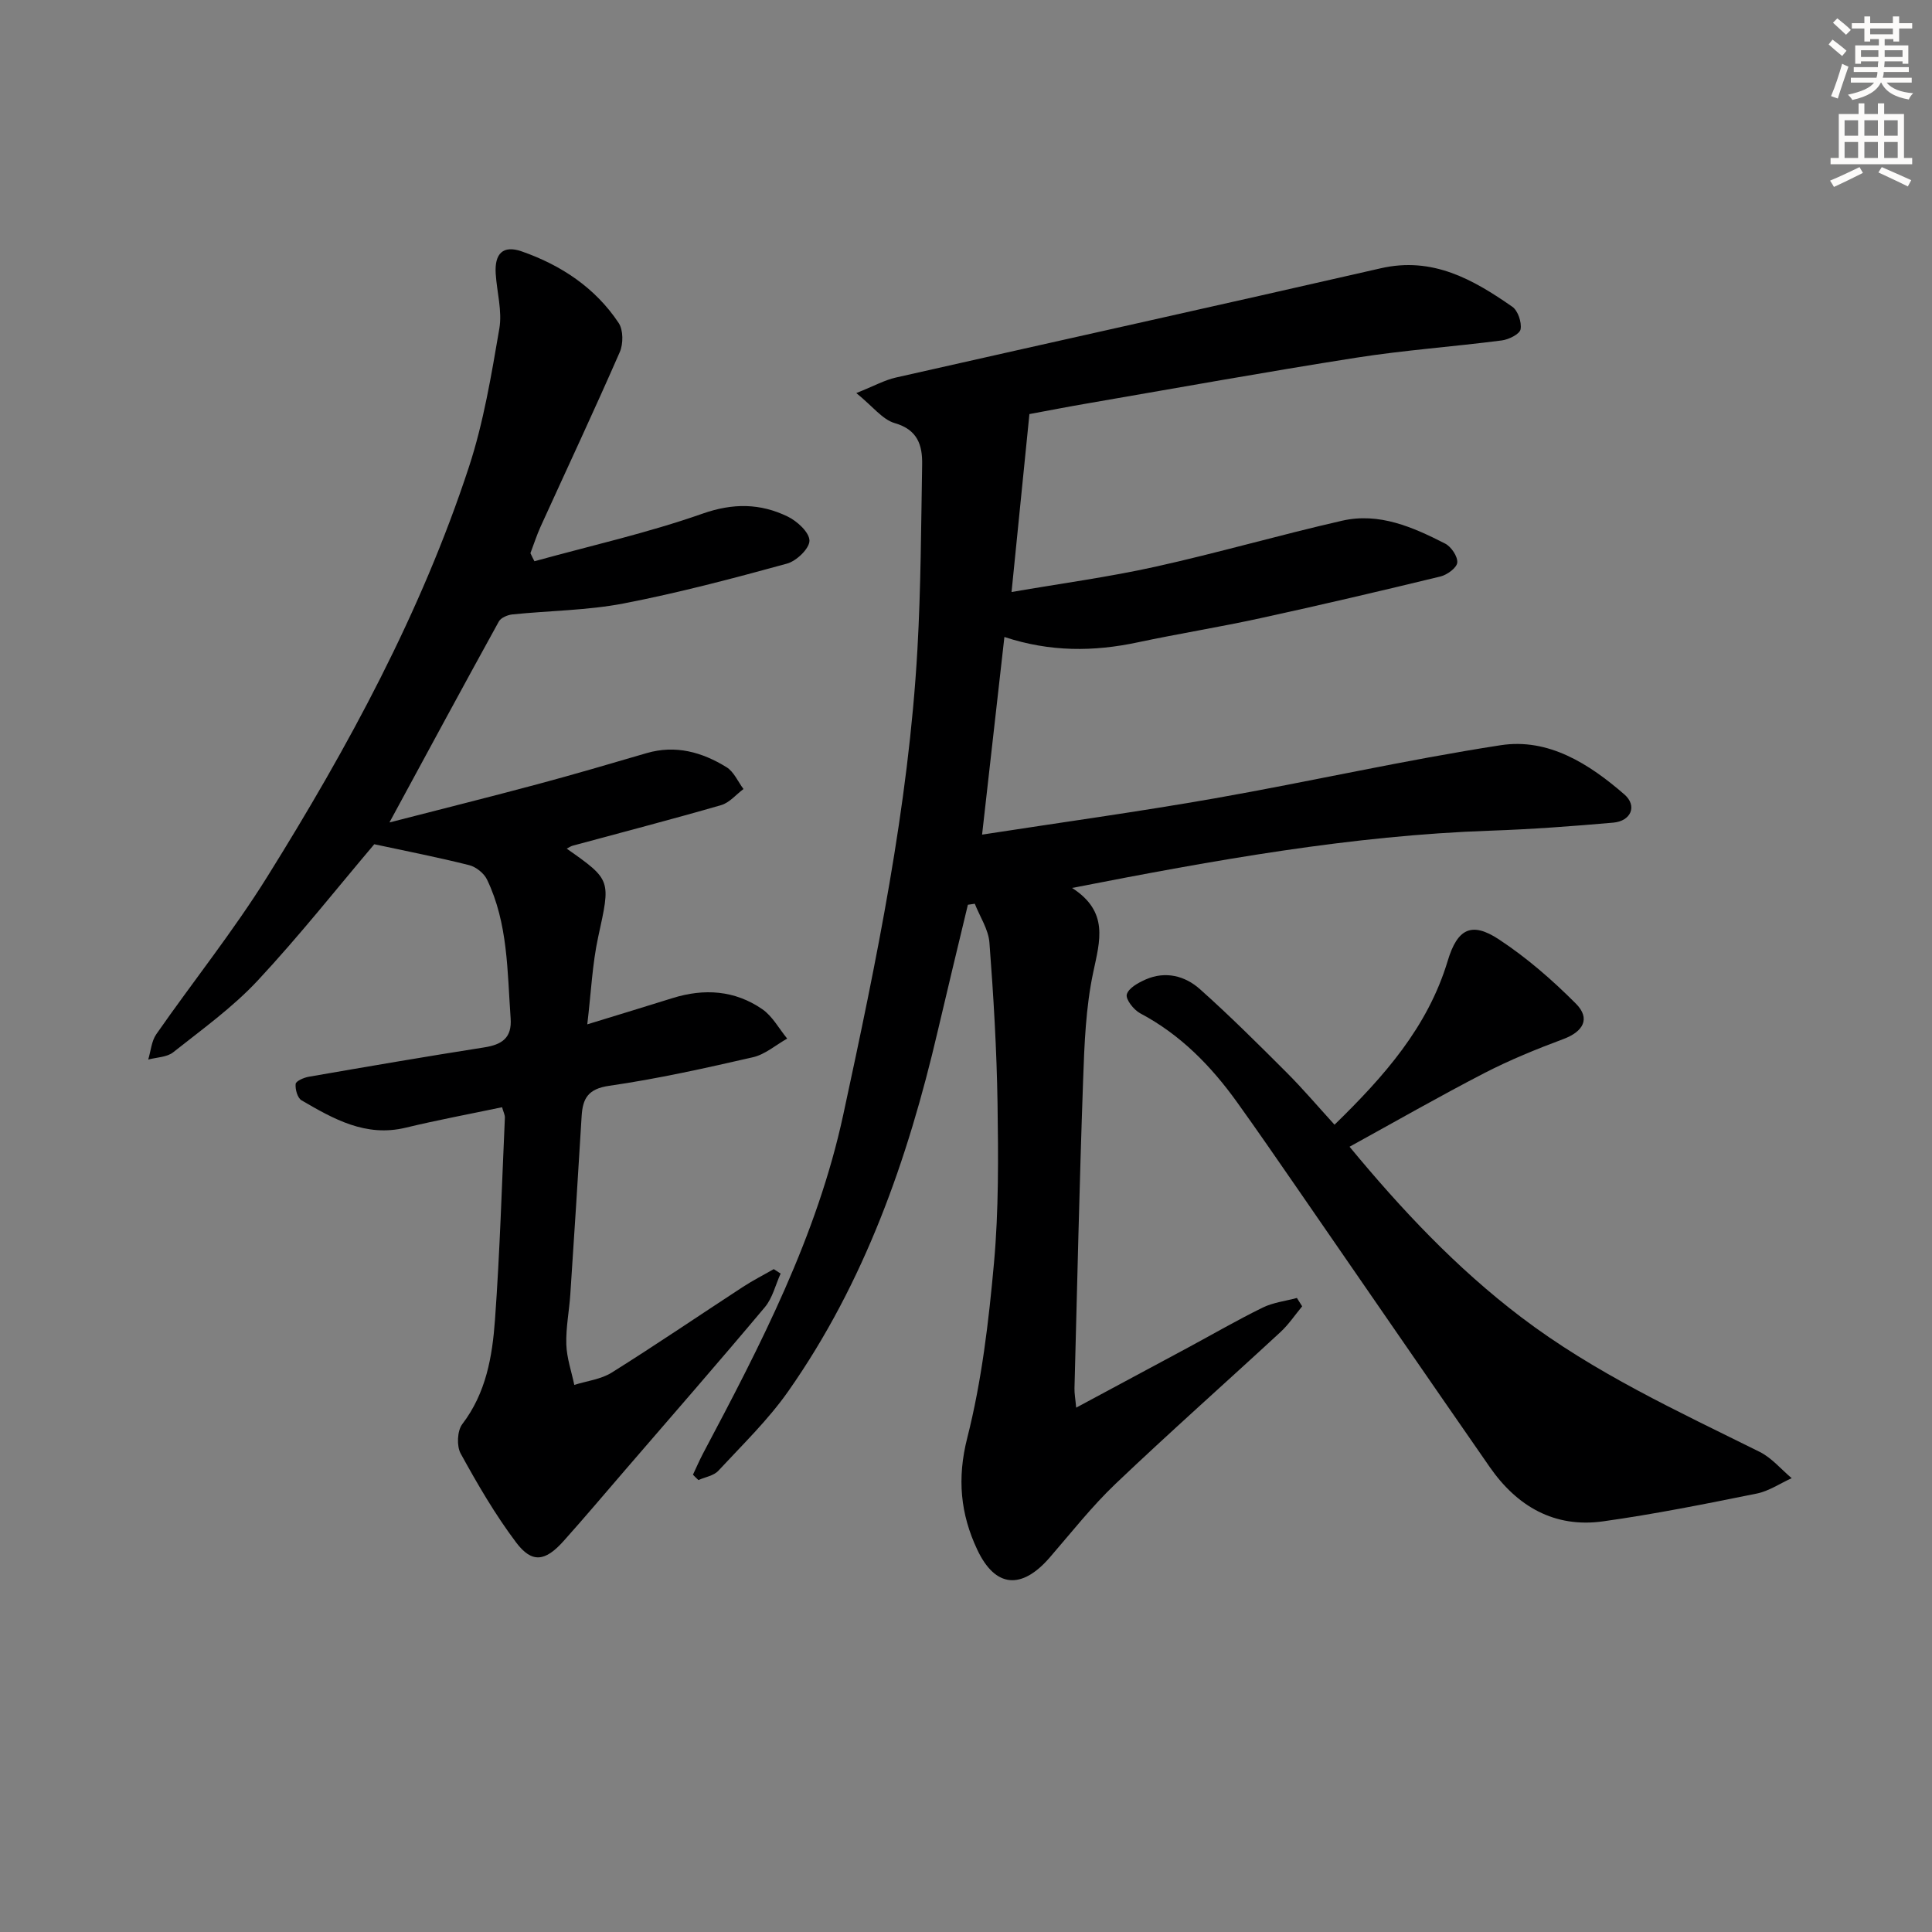
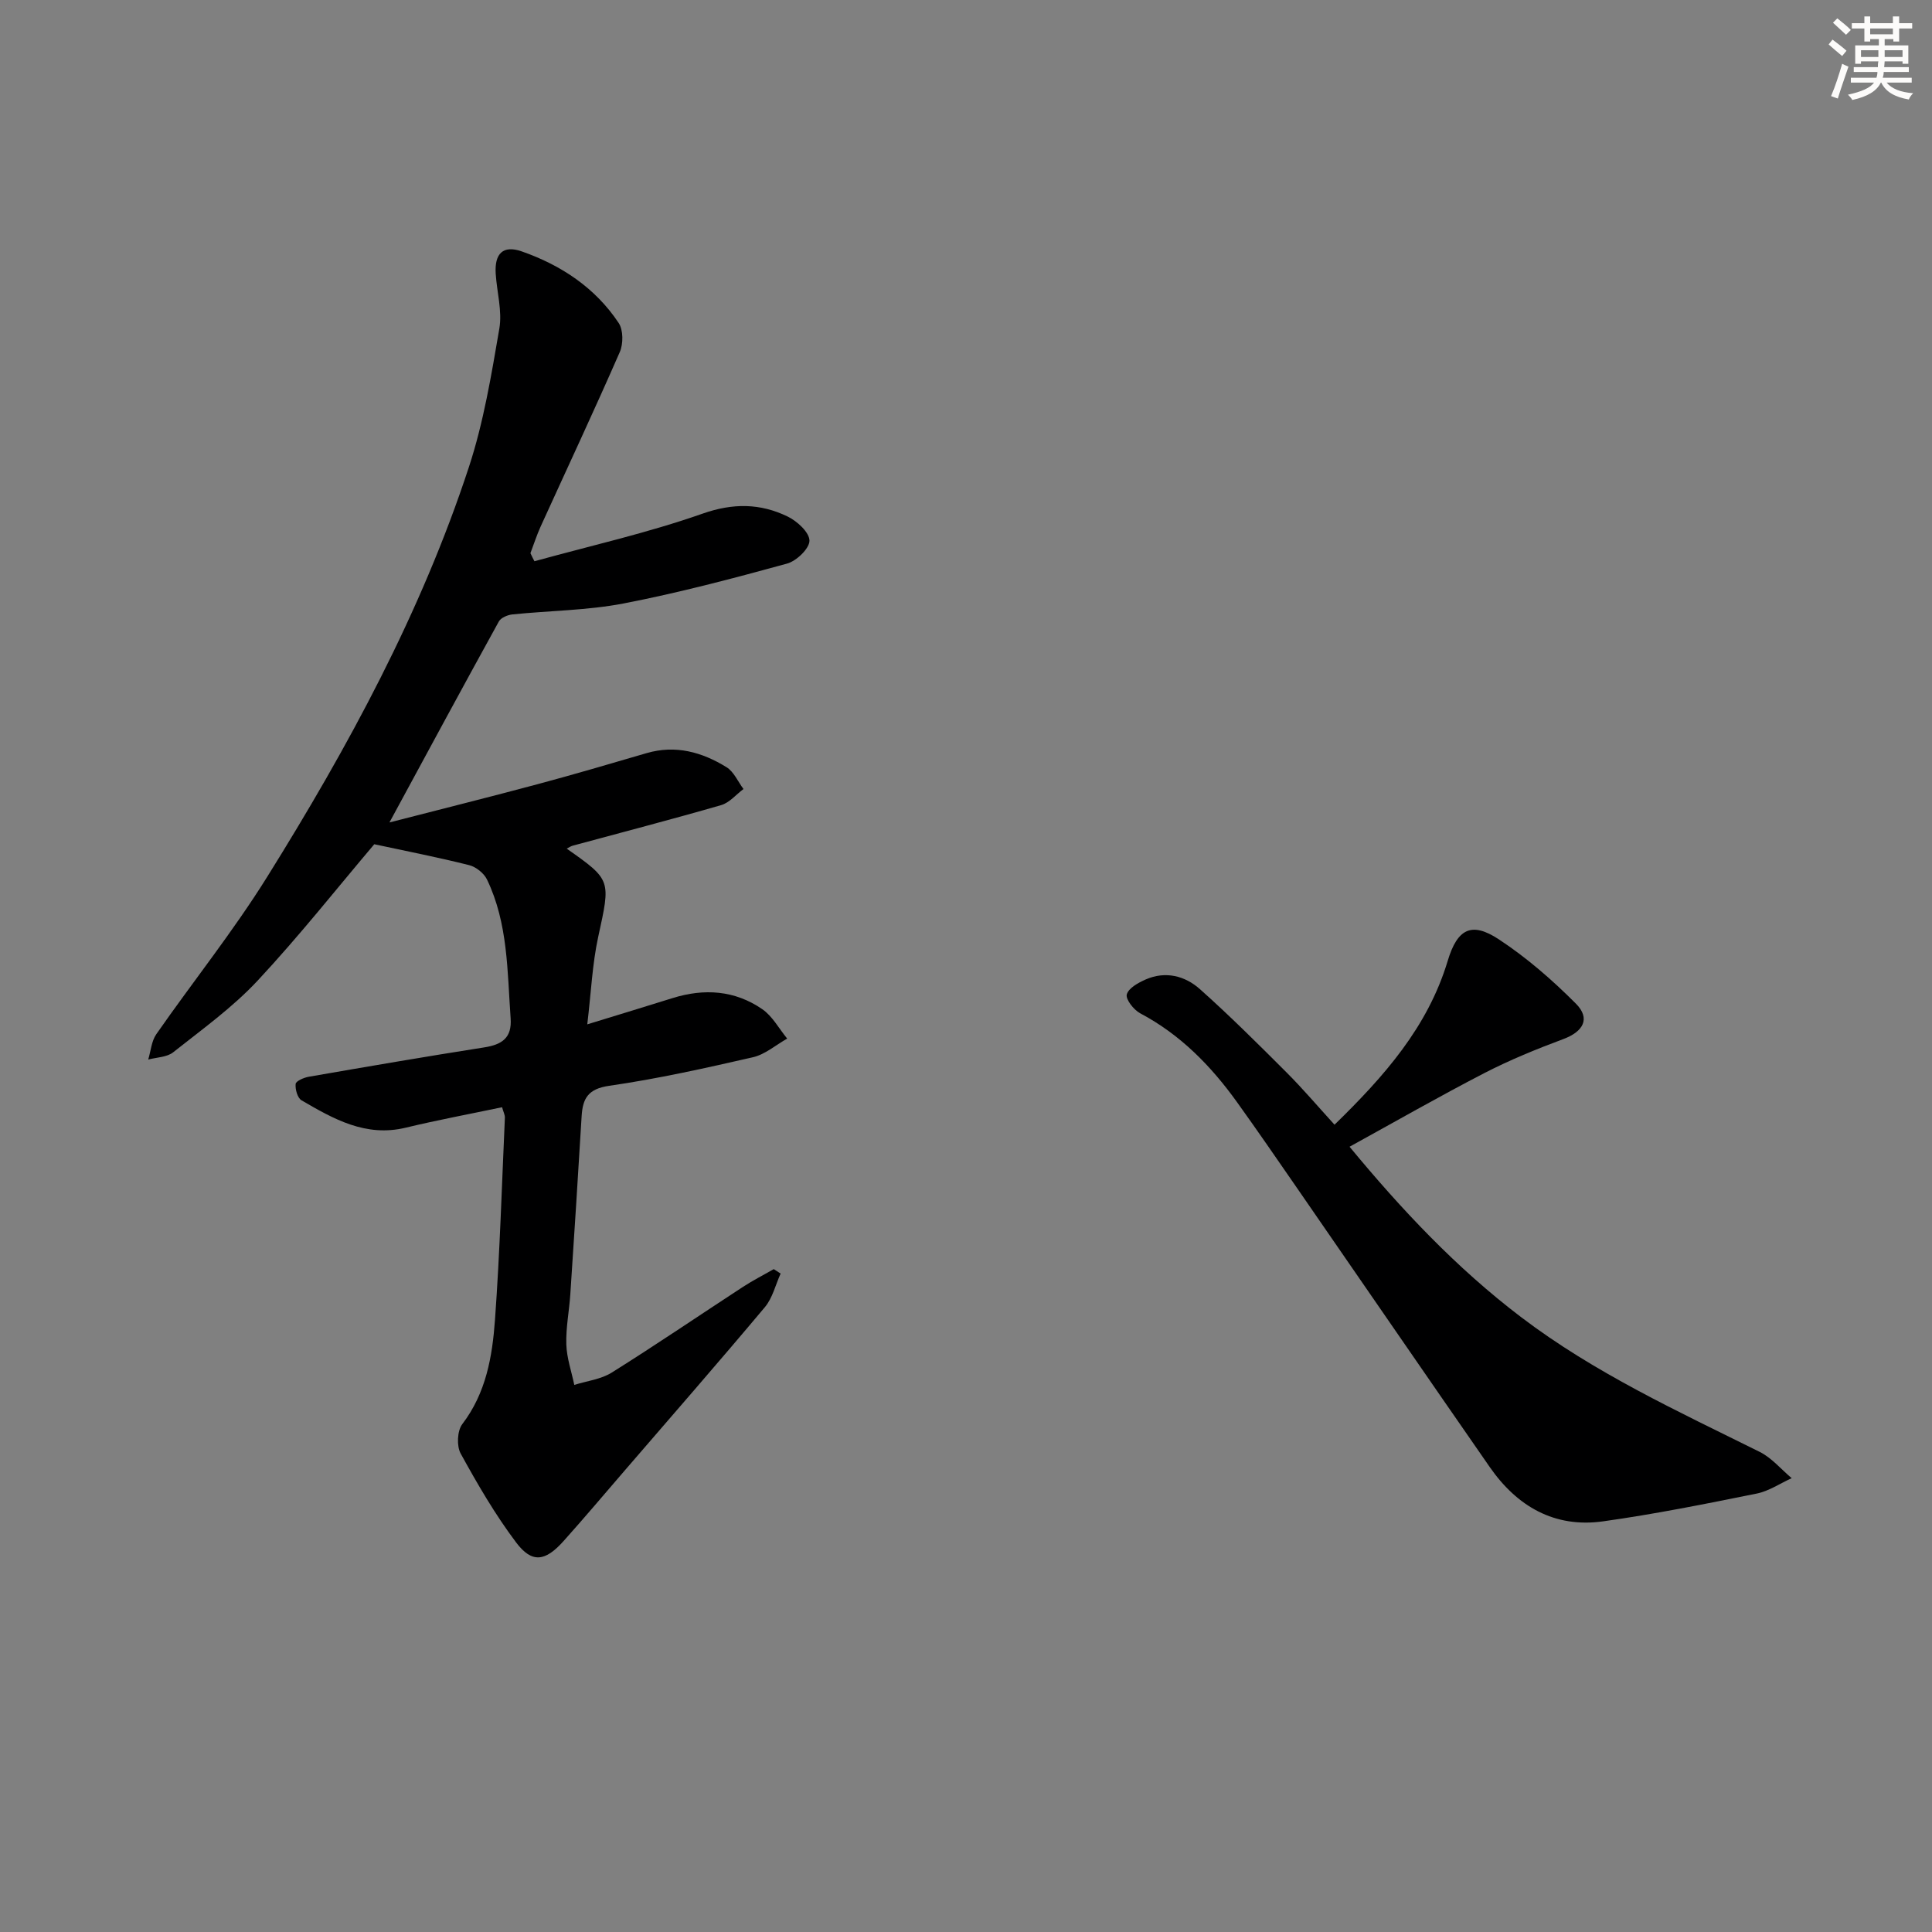
<svg xmlns="http://www.w3.org/2000/svg" enable-background="new 0 0 400 400" viewBox="0 0 400 400">
  <rect x="0" y="0" width="400" height="400" fill="#808080" stroke="none" />
  <g fill="#000001">
-     <path d="m143.47 305.32c.69-1.45 1.32-2.94 2.07-4.36 11.92-22.47 23.61-44.99 29.05-70.18 6.87-31.83 13.5-63.69 15.35-96.29.72-12.75.76-25.54.98-38.31.07-3.99-.91-7.21-5.68-8.58-2.53-.73-4.5-3.42-7.95-6.22 3.73-1.49 5.85-2.68 8.13-3.2 33.48-7.58 67.01-14.98 100.47-22.64 10.72-2.45 19.09 2.31 27.22 7.97 1.17.82 1.97 3.22 1.71 4.67-.18.99-2.43 2.11-3.87 2.3-10.05 1.3-20.18 2.01-30.17 3.58-18.68 2.93-37.28 6.3-55.91 9.51-3.75.64-7.48 1.37-11.74 2.16-1.2 11.92-2.4 23.88-3.7 36.84 10.32-1.78 20.13-3.1 29.75-5.23 12.96-2.87 25.74-6.58 38.68-9.53 7.69-1.76 14.68 1.33 21.35 4.74 1.25.64 2.61 2.66 2.5 3.92-.09 1.08-2.08 2.54-3.46 2.88-12.4 3.01-24.83 5.92-37.3 8.64-8.43 1.84-16.96 3.21-25.39 5-9.11 1.94-18.12 2.02-27.61-1.11-1.55 13.71-3.05 27.06-4.62 40.92 16.43-2.54 32.35-4.73 48.17-7.51 19.76-3.48 39.37-7.94 59.19-11 9.9-1.53 18.33 3.86 25.61 10.18 2.74 2.37 1.39 5.53-2.3 5.85-8.44.74-16.89 1.37-25.36 1.66-28.81.99-57.04 6.07-86.68 11.86 7.67 4.93 5.76 10.93 4.38 17.47-1.54 7.25-1.83 14.82-2.09 22.26-.76 21.28-1.23 42.57-1.79 63.86-.03 1.09.19 2.18.35 4.01 8.11-4.35 15.68-8.41 23.24-12.48 5.12-2.76 10.16-5.68 15.38-8.24 2.17-1.06 4.71-1.35 7.08-1.99.36.58.72 1.16 1.09 1.73-1.48 1.78-2.78 3.74-4.46 5.3-11.37 10.51-22.97 20.78-34.18 31.45-4.92 4.69-9.16 10.1-13.63 15.26-5.81 6.7-11.27 6.29-15-1.63-3.47-7.36-4.21-14.73-2.07-23.14 3-11.81 4.44-24.1 5.54-36.28.98-10.91.89-21.95.73-32.93-.17-11.12-.83-22.25-1.68-33.34-.21-2.74-1.98-5.36-3.03-8.04-.48.07-.95.14-1.43.21-2.09 8.73-4.21 17.45-6.25 26.19-6.2 26.56-15.14 52.03-30.95 74.55-4.18 5.95-9.51 11.1-14.48 16.46-.95 1.02-2.72 1.29-4.11 1.91-.41-.37-.77-.74-1.13-1.11z" />
-     <path d="m110.65 116.2c11.62-3.21 23.44-5.86 34.79-9.85 6.34-2.23 11.95-2.15 17.61.58 1.98.95 4.52 3.28 4.54 5 .02 1.62-2.69 4.23-4.65 4.76-11.19 3.07-22.44 6.05-33.83 8.25-7.54 1.45-15.35 1.48-23.03 2.27-.99.1-2.37.68-2.8 1.46-7.45 13.51-14.78 27.09-22.65 41.61 10.68-2.75 20.74-5.26 30.74-7.94 7.53-2.02 15.01-4.22 22.49-6.41 6.02-1.76 11.5-.21 16.56 2.91 1.52.94 2.36 2.98 3.51 4.52-1.53 1.14-2.9 2.83-4.62 3.33-10.2 2.95-20.49 5.62-30.74 8.4-.4.11-.77.37-1.24.61 9.3 6.53 9.09 6.48 6.52 18.28-1.22 5.6-1.46 11.42-2.26 18.1 6.6-2.03 12.13-3.7 17.64-5.43 6.56-2.05 12.91-1.63 18.59 2.29 2.12 1.46 3.46 4.03 5.16 6.09-2.35 1.32-4.56 3.28-7.09 3.86-9.86 2.26-19.76 4.47-29.75 5.91-4.38.63-5.49 2.59-5.72 6.29-.74 12.29-1.52 24.57-2.34 36.86-.23 3.47-.94 6.95-.83 10.4.09 2.81 1.07 5.59 1.65 8.38 2.61-.82 5.52-1.15 7.77-2.56 9.16-5.74 18.1-11.83 27.16-17.74 2.05-1.34 4.24-2.45 6.37-3.67.47.31.95.61 1.42.92-1.06 2.33-1.67 5.05-3.25 6.94-9.52 11.35-19.27 22.51-28.94 33.73-4.24 4.91-8.42 9.88-12.75 14.71-3.8 4.25-6.54 4.64-9.82.29-4.34-5.76-8-12.07-11.48-18.4-.86-1.56-.72-4.72.33-6.1 4.93-6.45 6.22-13.99 6.77-21.59 1.01-13.92 1.42-27.89 2.05-41.84.03-.6-.32-1.22-.58-2.18-6.77 1.42-13.42 2.66-19.98 4.24-8.26 1.99-14.92-1.81-21.54-5.67-.84-.49-1.33-2.28-1.22-3.39.06-.6 1.7-1.32 2.72-1.49 12.1-2.1 24.2-4.18 36.33-6.08 3.65-.57 5.76-1.95 5.46-6.02-.7-9.75-.52-19.66-4.9-28.75-.63-1.3-2.27-2.6-3.68-2.96-6.49-1.63-13.07-2.92-19.65-4.33-7.54 8.89-15.47 18.93-24.16 28.25-5.18 5.55-11.49 10.08-17.48 14.83-1.3 1.03-3.42 1.03-5.16 1.5.53-1.76.67-3.81 1.67-5.25 7.6-10.91 15.96-21.34 22.98-32.61 16.74-26.85 31.84-54.63 41.75-84.84 3.03-9.24 4.64-19 6.29-28.62.63-3.65-.51-7.59-.75-11.4-.26-4.13 1.5-5.95 5.36-4.61 8.16 2.84 15.25 7.53 20.1 14.83.97 1.46.97 4.33.23 6.02-5.3 12.12-10.91 24.09-16.39 36.13-.81 1.79-1.41 3.67-2.11 5.51.28.6.55 1.14.83 1.67z" />
+     <path d="m110.65 116.2c11.62-3.21 23.44-5.86 34.79-9.85 6.34-2.23 11.95-2.15 17.61.58 1.98.95 4.52 3.28 4.54 5 .02 1.62-2.69 4.23-4.65 4.76-11.19 3.07-22.44 6.05-33.83 8.25-7.54 1.45-15.35 1.48-23.03 2.27-.99.1-2.37.68-2.8 1.46-7.45 13.51-14.78 27.09-22.65 41.61 10.68-2.75 20.74-5.26 30.74-7.94 7.53-2.02 15.01-4.22 22.49-6.41 6.02-1.76 11.5-.21 16.56 2.91 1.52.94 2.36 2.98 3.51 4.52-1.53 1.14-2.9 2.83-4.62 3.33-10.2 2.95-20.49 5.62-30.74 8.4-.4.11-.77.37-1.24.61 9.3 6.53 9.09 6.48 6.52 18.28-1.22 5.6-1.46 11.42-2.26 18.1 6.6-2.03 12.13-3.7 17.64-5.43 6.56-2.05 12.91-1.63 18.59 2.29 2.12 1.46 3.46 4.03 5.16 6.09-2.35 1.32-4.56 3.28-7.09 3.86-9.86 2.26-19.76 4.47-29.75 5.91-4.38.63-5.49 2.59-5.72 6.29-.74 12.29-1.52 24.57-2.34 36.86-.23 3.47-.94 6.95-.83 10.4.09 2.81 1.07 5.59 1.65 8.38 2.61-.82 5.52-1.15 7.77-2.56 9.16-5.74 18.1-11.83 27.16-17.74 2.05-1.34 4.24-2.45 6.37-3.67.47.31.95.61 1.42.92-1.06 2.33-1.67 5.05-3.25 6.94-9.52 11.35-19.27 22.51-28.94 33.73-4.24 4.91-8.42 9.88-12.75 14.71-3.8 4.25-6.54 4.64-9.82.29-4.34-5.76-8-12.07-11.48-18.4-.86-1.56-.72-4.72.33-6.1 4.93-6.45 6.22-13.99 6.77-21.59 1.01-13.92 1.42-27.89 2.05-41.84.03-.6-.32-1.22-.58-2.18-6.77 1.42-13.42 2.66-19.98 4.24-8.26 1.99-14.92-1.81-21.54-5.67-.84-.49-1.33-2.28-1.22-3.39.06-.6 1.7-1.32 2.72-1.49 12.1-2.1 24.2-4.18 36.33-6.08 3.65-.57 5.76-1.95 5.46-6.02-.7-9.75-.52-19.66-4.9-28.75-.63-1.3-2.27-2.6-3.68-2.96-6.49-1.63-13.07-2.92-19.65-4.33-7.54 8.89-15.47 18.93-24.16 28.25-5.18 5.55-11.49 10.08-17.48 14.83-1.3 1.03-3.42 1.03-5.16 1.5.53-1.76.67-3.81 1.67-5.25 7.6-10.91 15.96-21.34 22.98-32.61 16.74-26.85 31.84-54.63 41.75-84.84 3.03-9.24 4.64-19 6.29-28.62.63-3.65-.51-7.59-.75-11.4-.26-4.13 1.5-5.95 5.36-4.61 8.16 2.84 15.25 7.53 20.1 14.83.97 1.46.97 4.33.23 6.02-5.3 12.12-10.91 24.09-16.39 36.13-.81 1.79-1.41 3.67-2.11 5.51.28.6.55 1.14.83 1.67" />
    <path d="m279.41 237.42c10.82 13.09 22.16 25.13 35.49 35.26 15.22 11.57 32.45 19.49 49.43 27.92 2.49 1.24 4.43 3.6 6.62 5.44-2.41 1.09-4.72 2.68-7.25 3.19-10.56 2.13-21.15 4.26-31.81 5.75-10.06 1.41-17.81-3.11-23.46-11.25-13.39-19.28-26.67-38.62-40.01-57.93-4.07-5.89-8.13-11.79-12.3-17.6-5.4-7.52-11.74-14.01-20.06-18.41-1.33-.71-3.04-2.89-2.77-3.9.35-1.31 2.39-2.44 3.93-3.11 4.09-1.78 8.11-.75 11.2 2 6.19 5.52 12.08 11.39 17.95 17.26 3.39 3.39 6.5 7.06 9.93 10.82 10.24-9.98 19.31-20.2 23.44-33.95 2-6.64 4.94-8.14 10.56-4.44 5.77 3.79 11.1 8.43 15.98 13.33 3.07 3.09 1.51 5.79-2.59 7.32-5.55 2.07-11.07 4.32-16.33 7.03-9.31 4.81-18.39 10.01-27.95 15.27z" />
  </g>
  <path d="m378.6 9.2.8-1c.9.7 1.9 1.4 2.9 2.3l-.9 1.1c-1.1-.9-2-1.7-2.8-2.4zm.5 10.7c.9-2.1 1.6-4.3 2.3-6.7.4.2.8.4 1.3.6-.7 2.1-1.5 4.3-2.2 6.6zm.4-15.2.9-.9c1 .8 2 1.6 2.8 2.4l-1 1c-1-.9-1.9-1.8-2.7-2.5zm12.5-1.3h1.2v1.4h2.7v1.1h-2.7v2.7h-1.2v-.5h-1.8v1.3h4.9v3.8h-1.2v-.5h-3.7c0 .4-.1.9-.1 1.2h5.1v1h-5.2c0 .5-.1.9-.2 1.2h6v1h-5.2c1.1 1.3 2.9 2 5.5 2.2-.4.4-.7.8-.9 1.3-2.9-.5-4.8-1.6-5.7-3.5h-.1c-.8 1.7-2.7 2.9-5.9 3.6-.2-.4-.6-.8-.9-1.1 2.8-.6 4.6-1.4 5.4-2.5h-4.8v-1h5.3c.1-.3.2-.7.2-1.2h-4.9v-1h5c0-.4 0-.8.1-1.2h-3.6v.5h-1.2v-3.8h4.9v-1.3h-1.8v.5h-1.2v-2.7h-2.6v-1.1h2.6v-1.4h1.2v1.4h4.7v-1.4zm-6.7 8.4h3.6c0-.4 0-.9 0-1.4h-3.6zm1.9-4.7h4.7v-1.2h-4.7zm6.7 3.3h-3.7v1.4h3.7z" fill="#fcfbfa" />
-   <path d="m384.7 21.4h1.3v2.2h2.8v-2.2h1.3v2.2h4.1v9.1h1.7v1.3h-16.9v-1.3h1.7v-9.1h4.1v-2.2zm.3 13.2.7 1.2c-1.8.9-3.8 1.9-6 2.9-.2-.4-.5-.8-.8-1.3 2.4-1 4.4-2 6.1-2.8zm-3.1-6.5h2.8v-3.2h-2.8zm0 4.6h2.8v-3.3h-2.8zm4.1-4.6h2.8v-3.2h-2.8zm0 4.6h2.8v-3.3h-2.8zm3.6 1.9c2.1.9 4.1 1.8 6.1 2.7l-.7 1.3c-2.2-1.1-4.2-2-6.1-2.9zm3.3-9.7h-2.8v3.2h2.8zm-2.8 7.8h2.8v-3.3h-2.8z" fill="#fcfbfa" />
</svg>